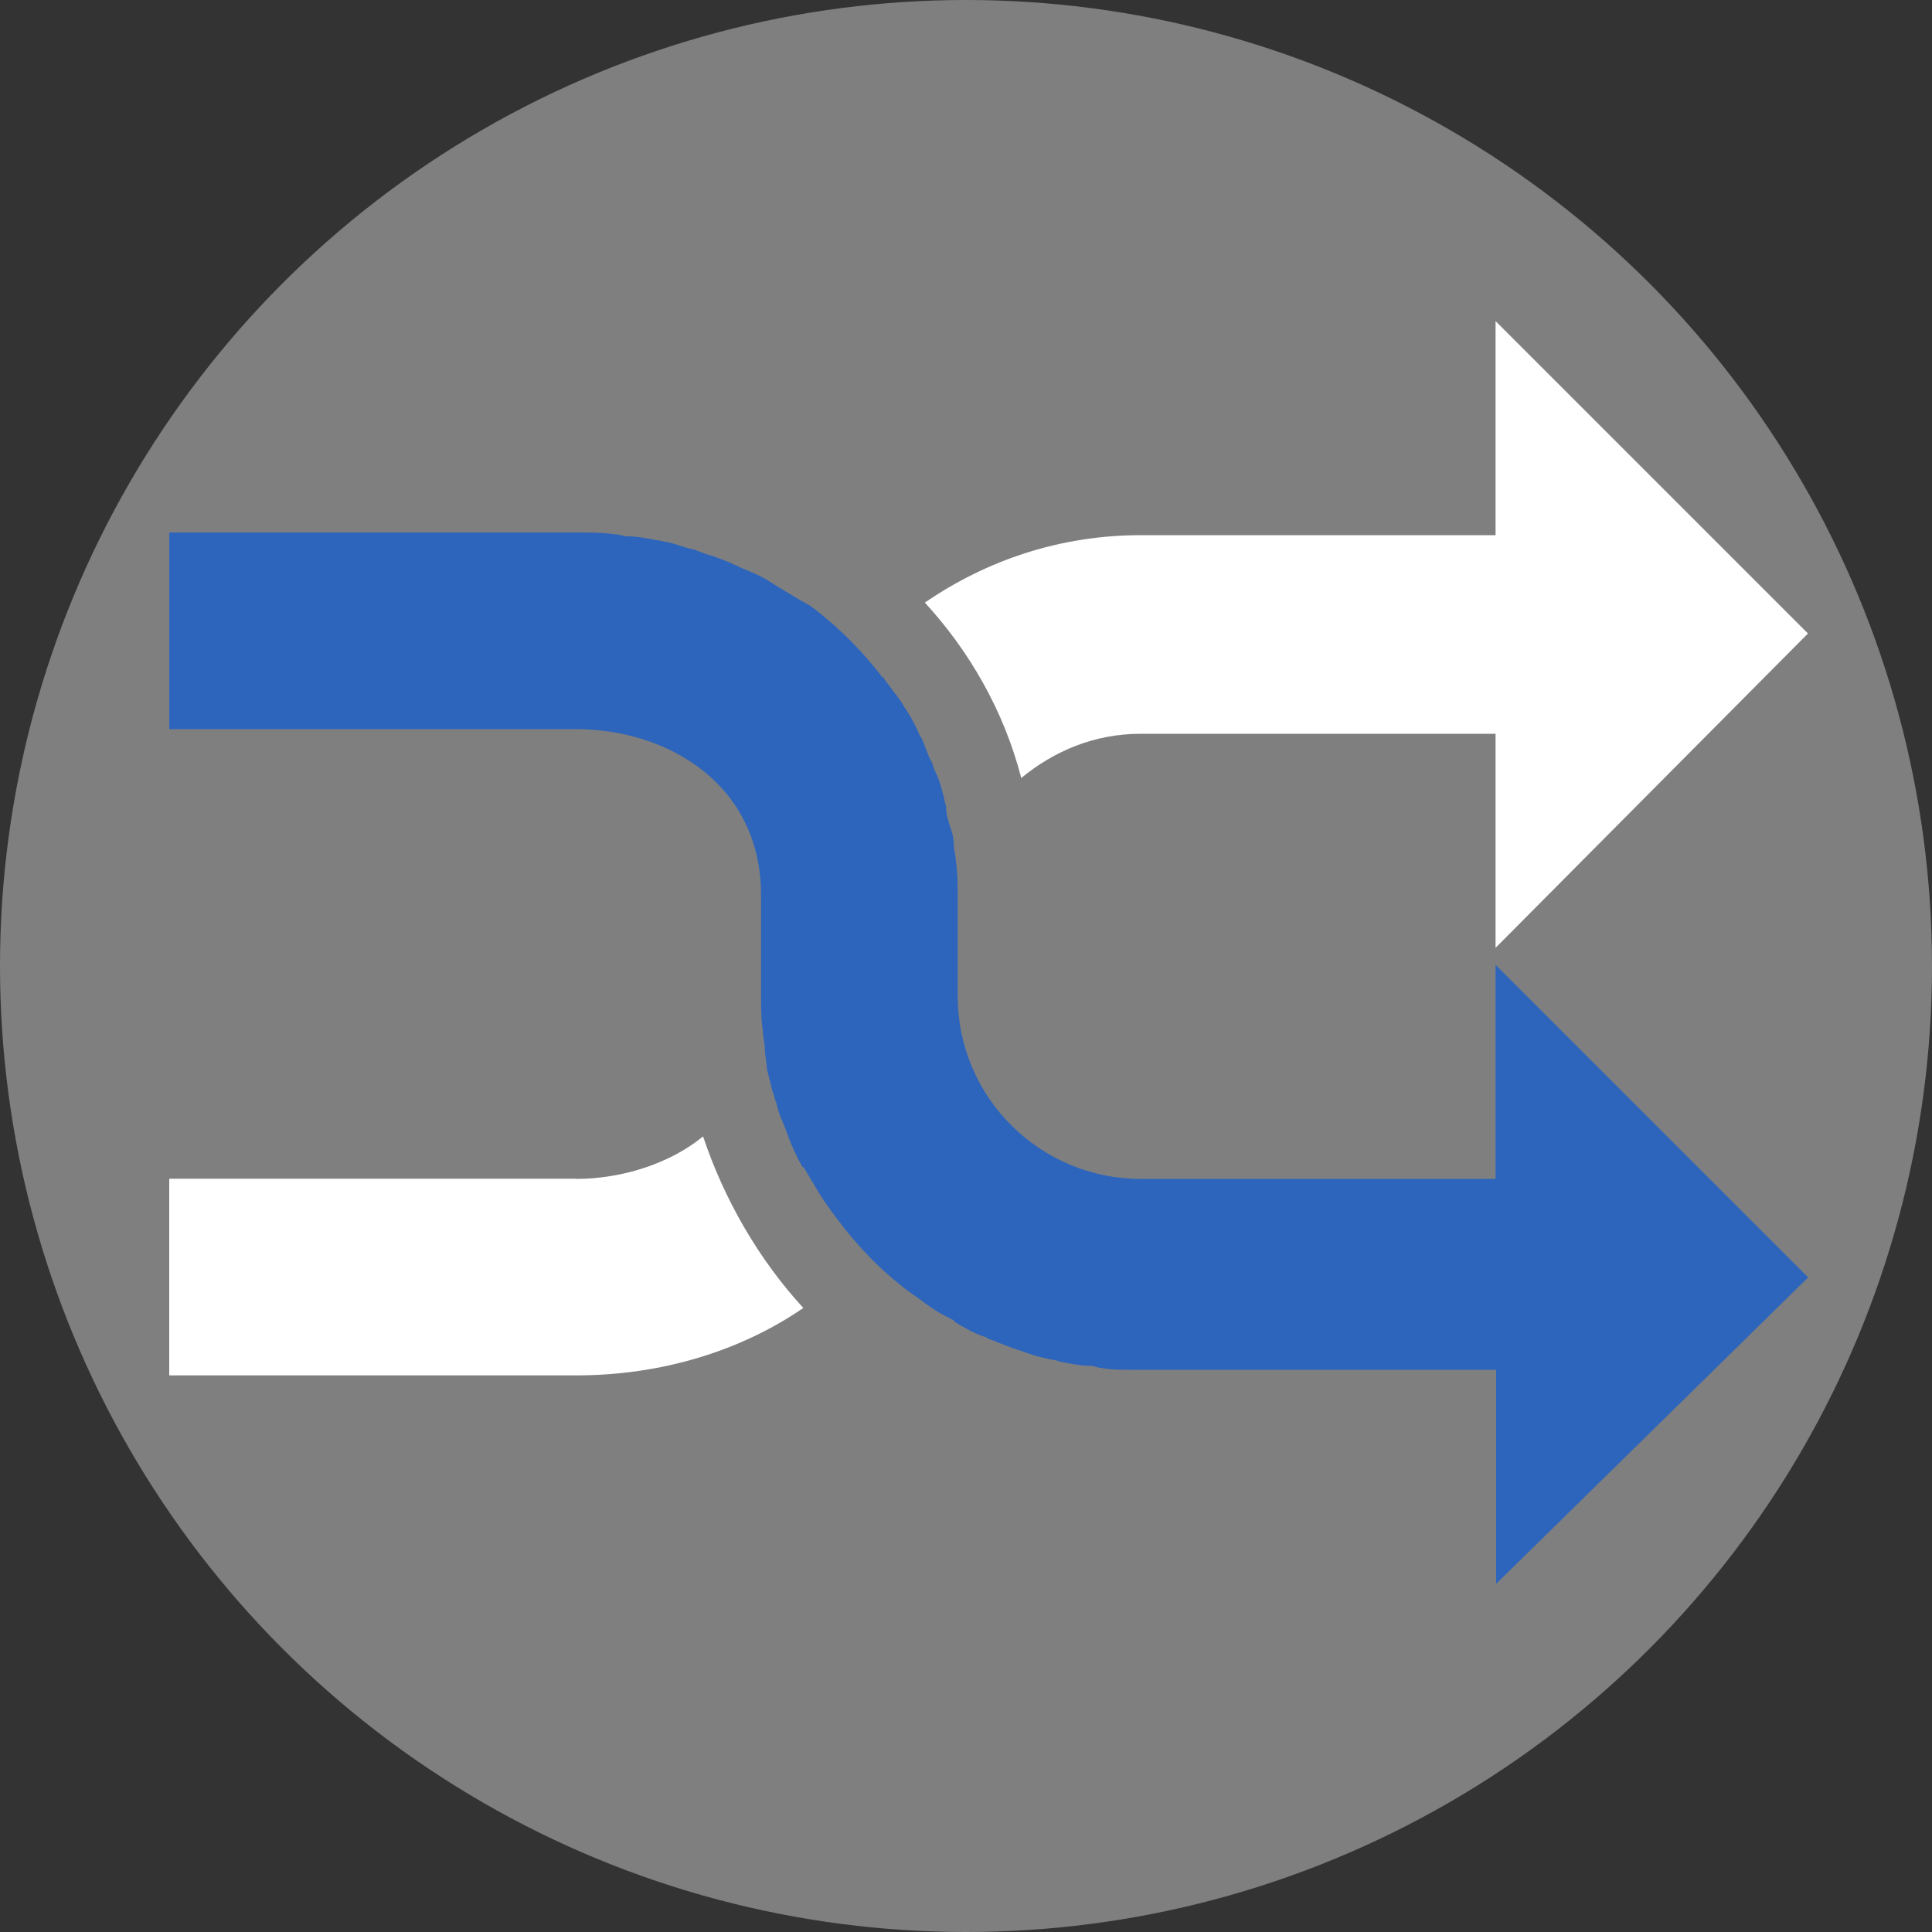
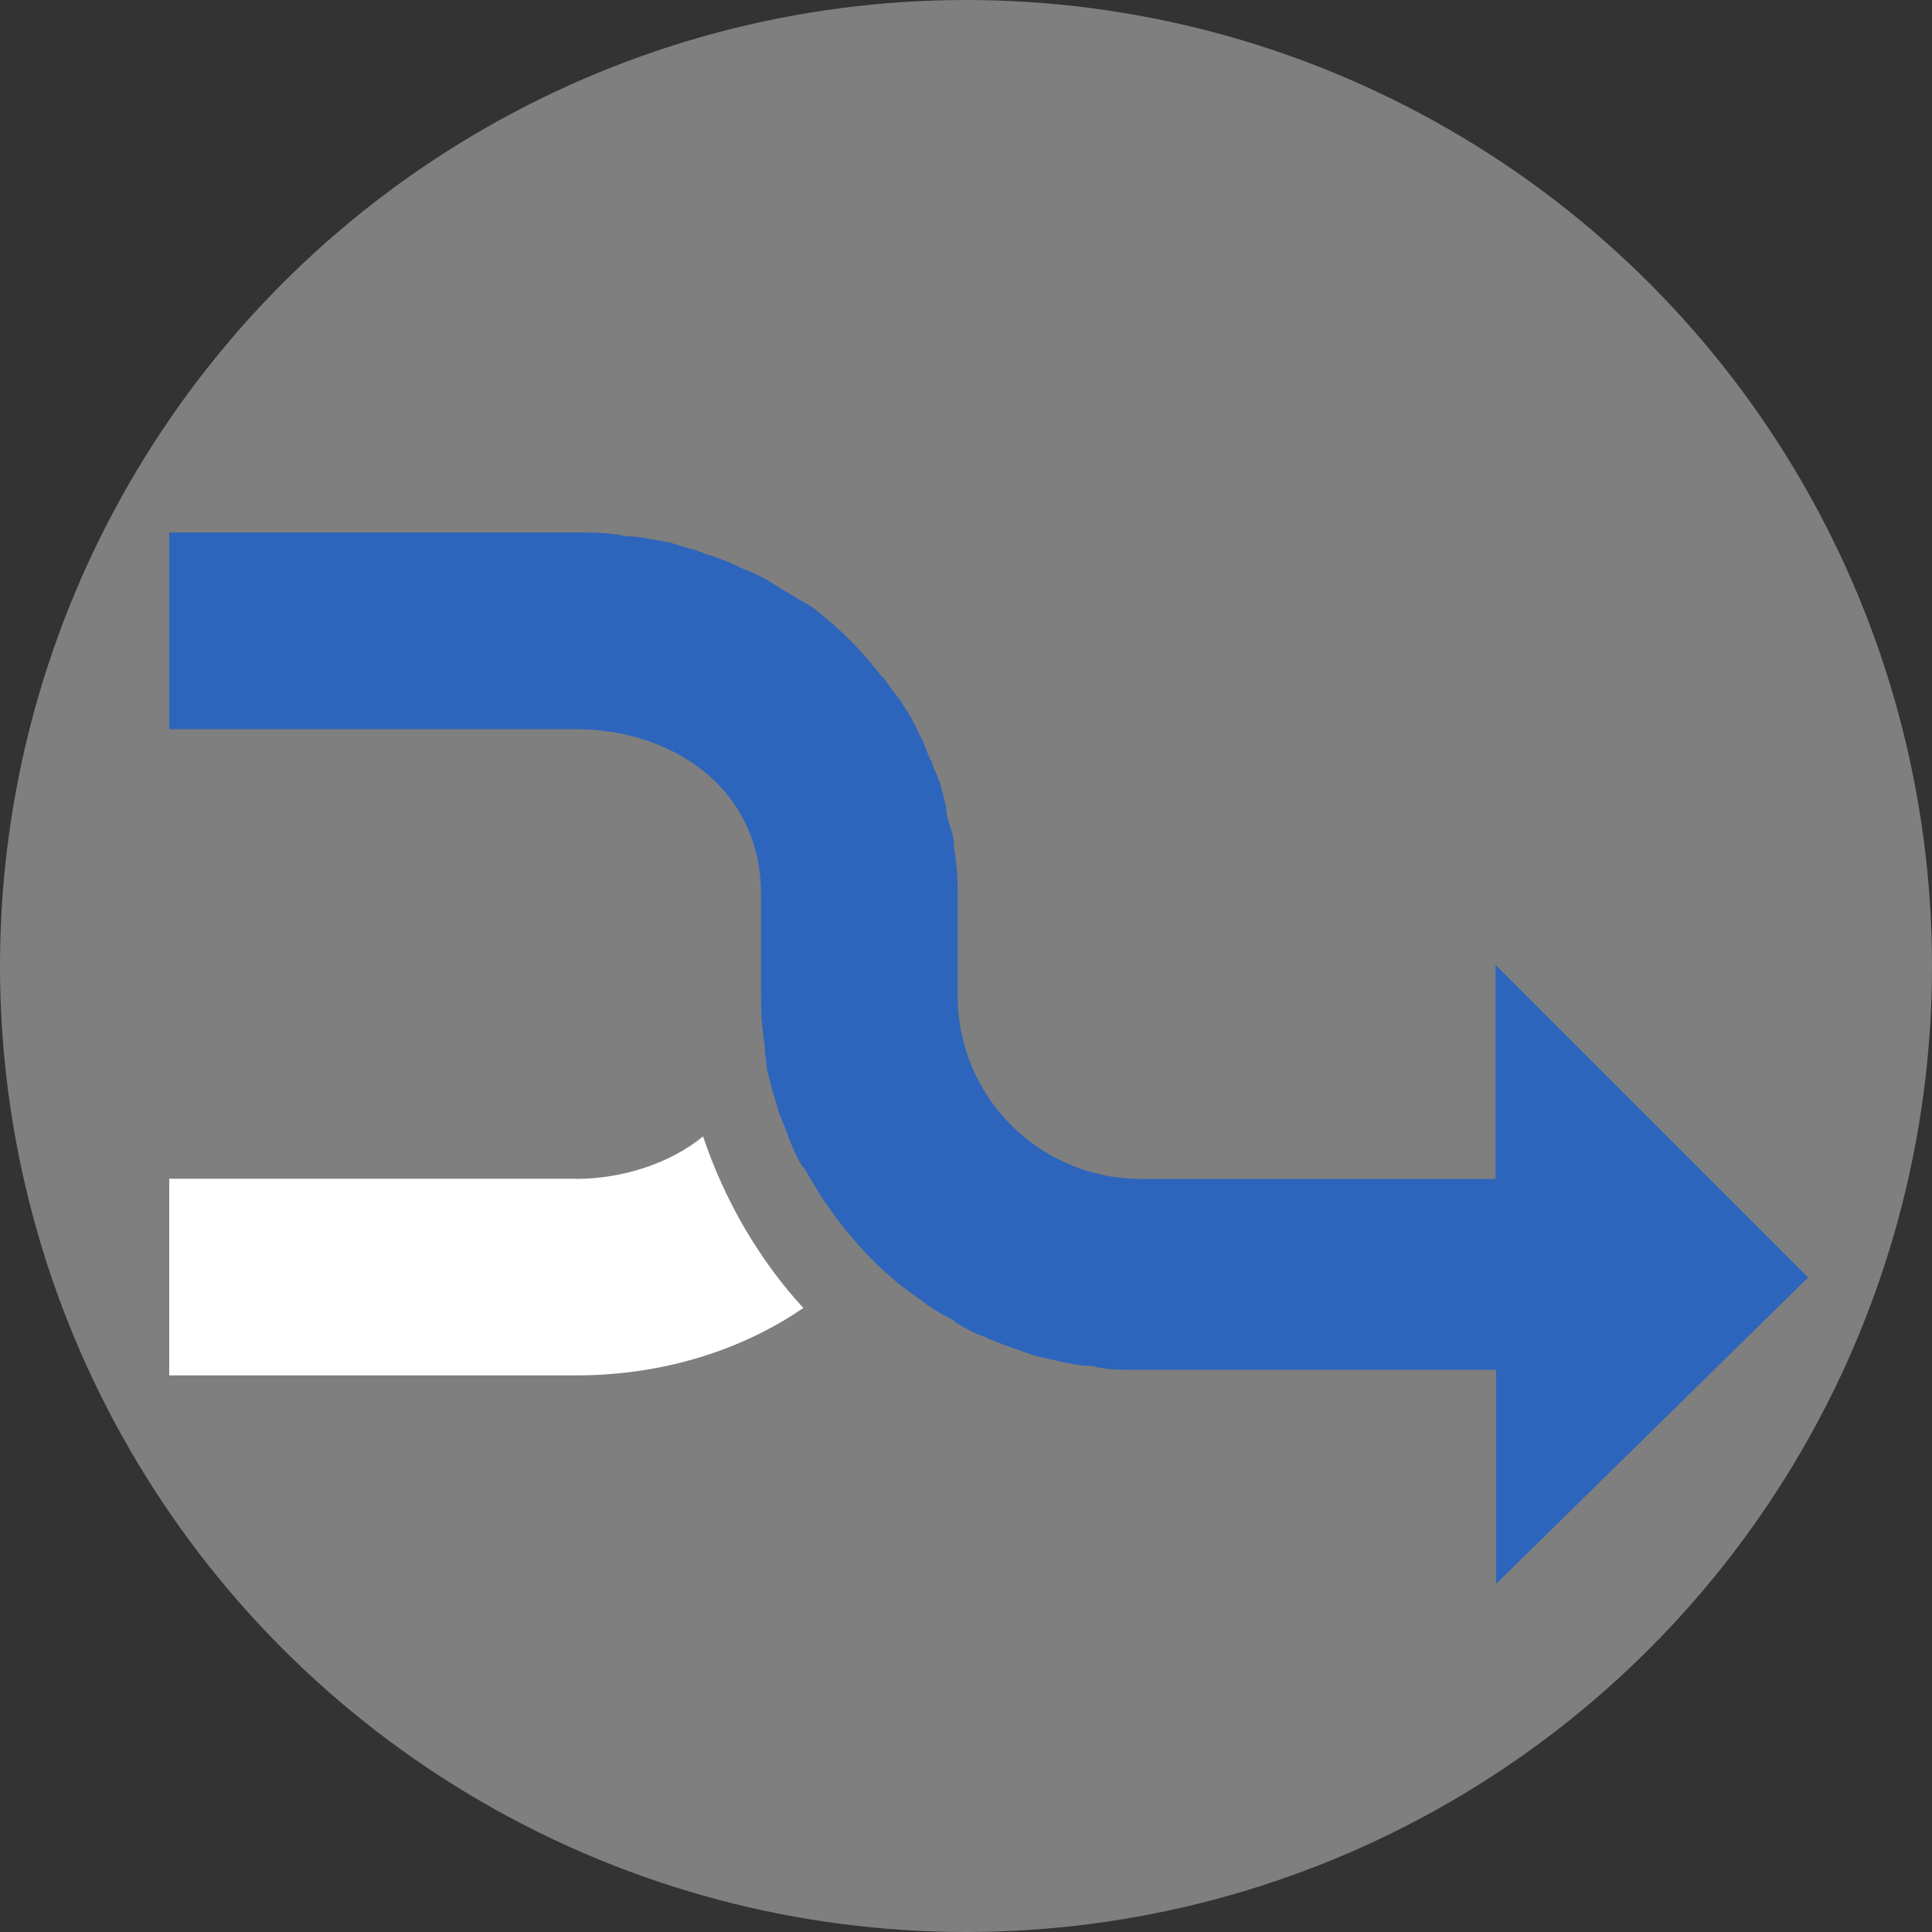
<svg xmlns="http://www.w3.org/2000/svg" id="Layer_1" data-name="Layer 1" viewBox="0 0 100 100">
  <rect x="0" y="0" width="100" height="100" fill="#333333" stroke="none" />
  <defs>
    <style>
      .cls-1 {
        fill: #2d65bc;
      }

      .cls-1, .cls-2, .cls-3 {
        stroke-width: 0px;
      }

      .cls-2 {
        fill: #fff;
      }

      .cls-3 {
        fill: #7f7f7f;
      }
    </style>
  </defs>
  <circle class="cls-3" cx="50" cy="50" r="50" />
  <g>
-     <path class="cls-2" d="M93.57,32.78l-16.16-16.16v11.08h-18.36c-4.19,0-7.98,1.3-11.18,3.49,2.29,2.49,4.09,5.59,4.99,9.08,1.7-1.4,3.79-2.29,6.19-2.29h18.36v11.08l16.16-16.26h0Z" />
    <path class="cls-2" d="M29.81,61.01H8.76v10.18h21.05c4.49,0,8.58-1.3,11.77-3.49-2.29-2.49-4.09-5.59-5.19-8.88-1.7,1.4-4.19,2.2-6.59,2.2Z" />
  </g>
  <path class="cls-1" d="M93.57,66.1l-16.16-16.16v11.08h-18.36c-5.19,0-9.48-4.19-9.48-9.48v-5.09c0-.6,0-1.3-.1-1.9,0-.3-.1-.5-.1-.8,0-.4-.1-.7-.2-1-.1-.3-.2-.6-.2-1-.1-.3-.1-.5-.2-.8-.1-.4-.2-.7-.4-1.1-.1-.2-.1-.4-.2-.5-.2-.4-.3-.8-.5-1.2-.1-.1-.1-.2-.2-.4-.2-.4-.4-.8-.7-1.2,0-.1-.1-.1-.1-.2l-.9-1.2s0-.1-.1-.1c-.7-.9-1.5-1.8-2.39-2.59l-.1-.1c-.5-.4-.9-.8-1.4-1.1-.1,0-.1-.1-.2-.1l-1.5-.9c-.1-.1-.2-.1-.3-.2-.5-.3-1-.5-1.5-.7-.1-.1-.3-.1-.4-.2-.5-.2-1-.4-1.4-.5-.2-.1-.3-.1-.5-.2-.5-.1-1-.3-1.4-.4-.2,0-.4-.1-.6-.1-.5-.1-1-.2-1.5-.2-.2,0-.4-.1-.6-.1-.7-.1-1.4-.1-2.2-.1H8.76v10.18h21.05c4.79,0,9.58,2.89,9.58,8.58v5.09c0,.7,0,1.3.1,2,0,.3.1.6.1.9s.1.7.1,1l.3,1.2c.1.2.1.4.2.6.1.5.3.9.5,1.4,0,.1.1.2.1.3.2.5.4,1,.7,1.5,0,0,0,.1.1.1l.9,1.5c1.4,2.1,3.09,3.99,5.19,5.39.5.4,1,.7,1.6,1,0,0,.1,0,.1.1.5.3,1,.6,1.6.8.1,0,.1.1.2.1.5.2,1,.4,1.6.6.1,0,.2.1.3.1.5.2,1,.3,1.5.4.1,0,.3.1.4.1.5.1,1,.2,1.5.2.2,0,.3.1.5.1.5.1,1,.1,1.6.1h18.86v11.08l16.16-15.87h0Z" />
</svg>